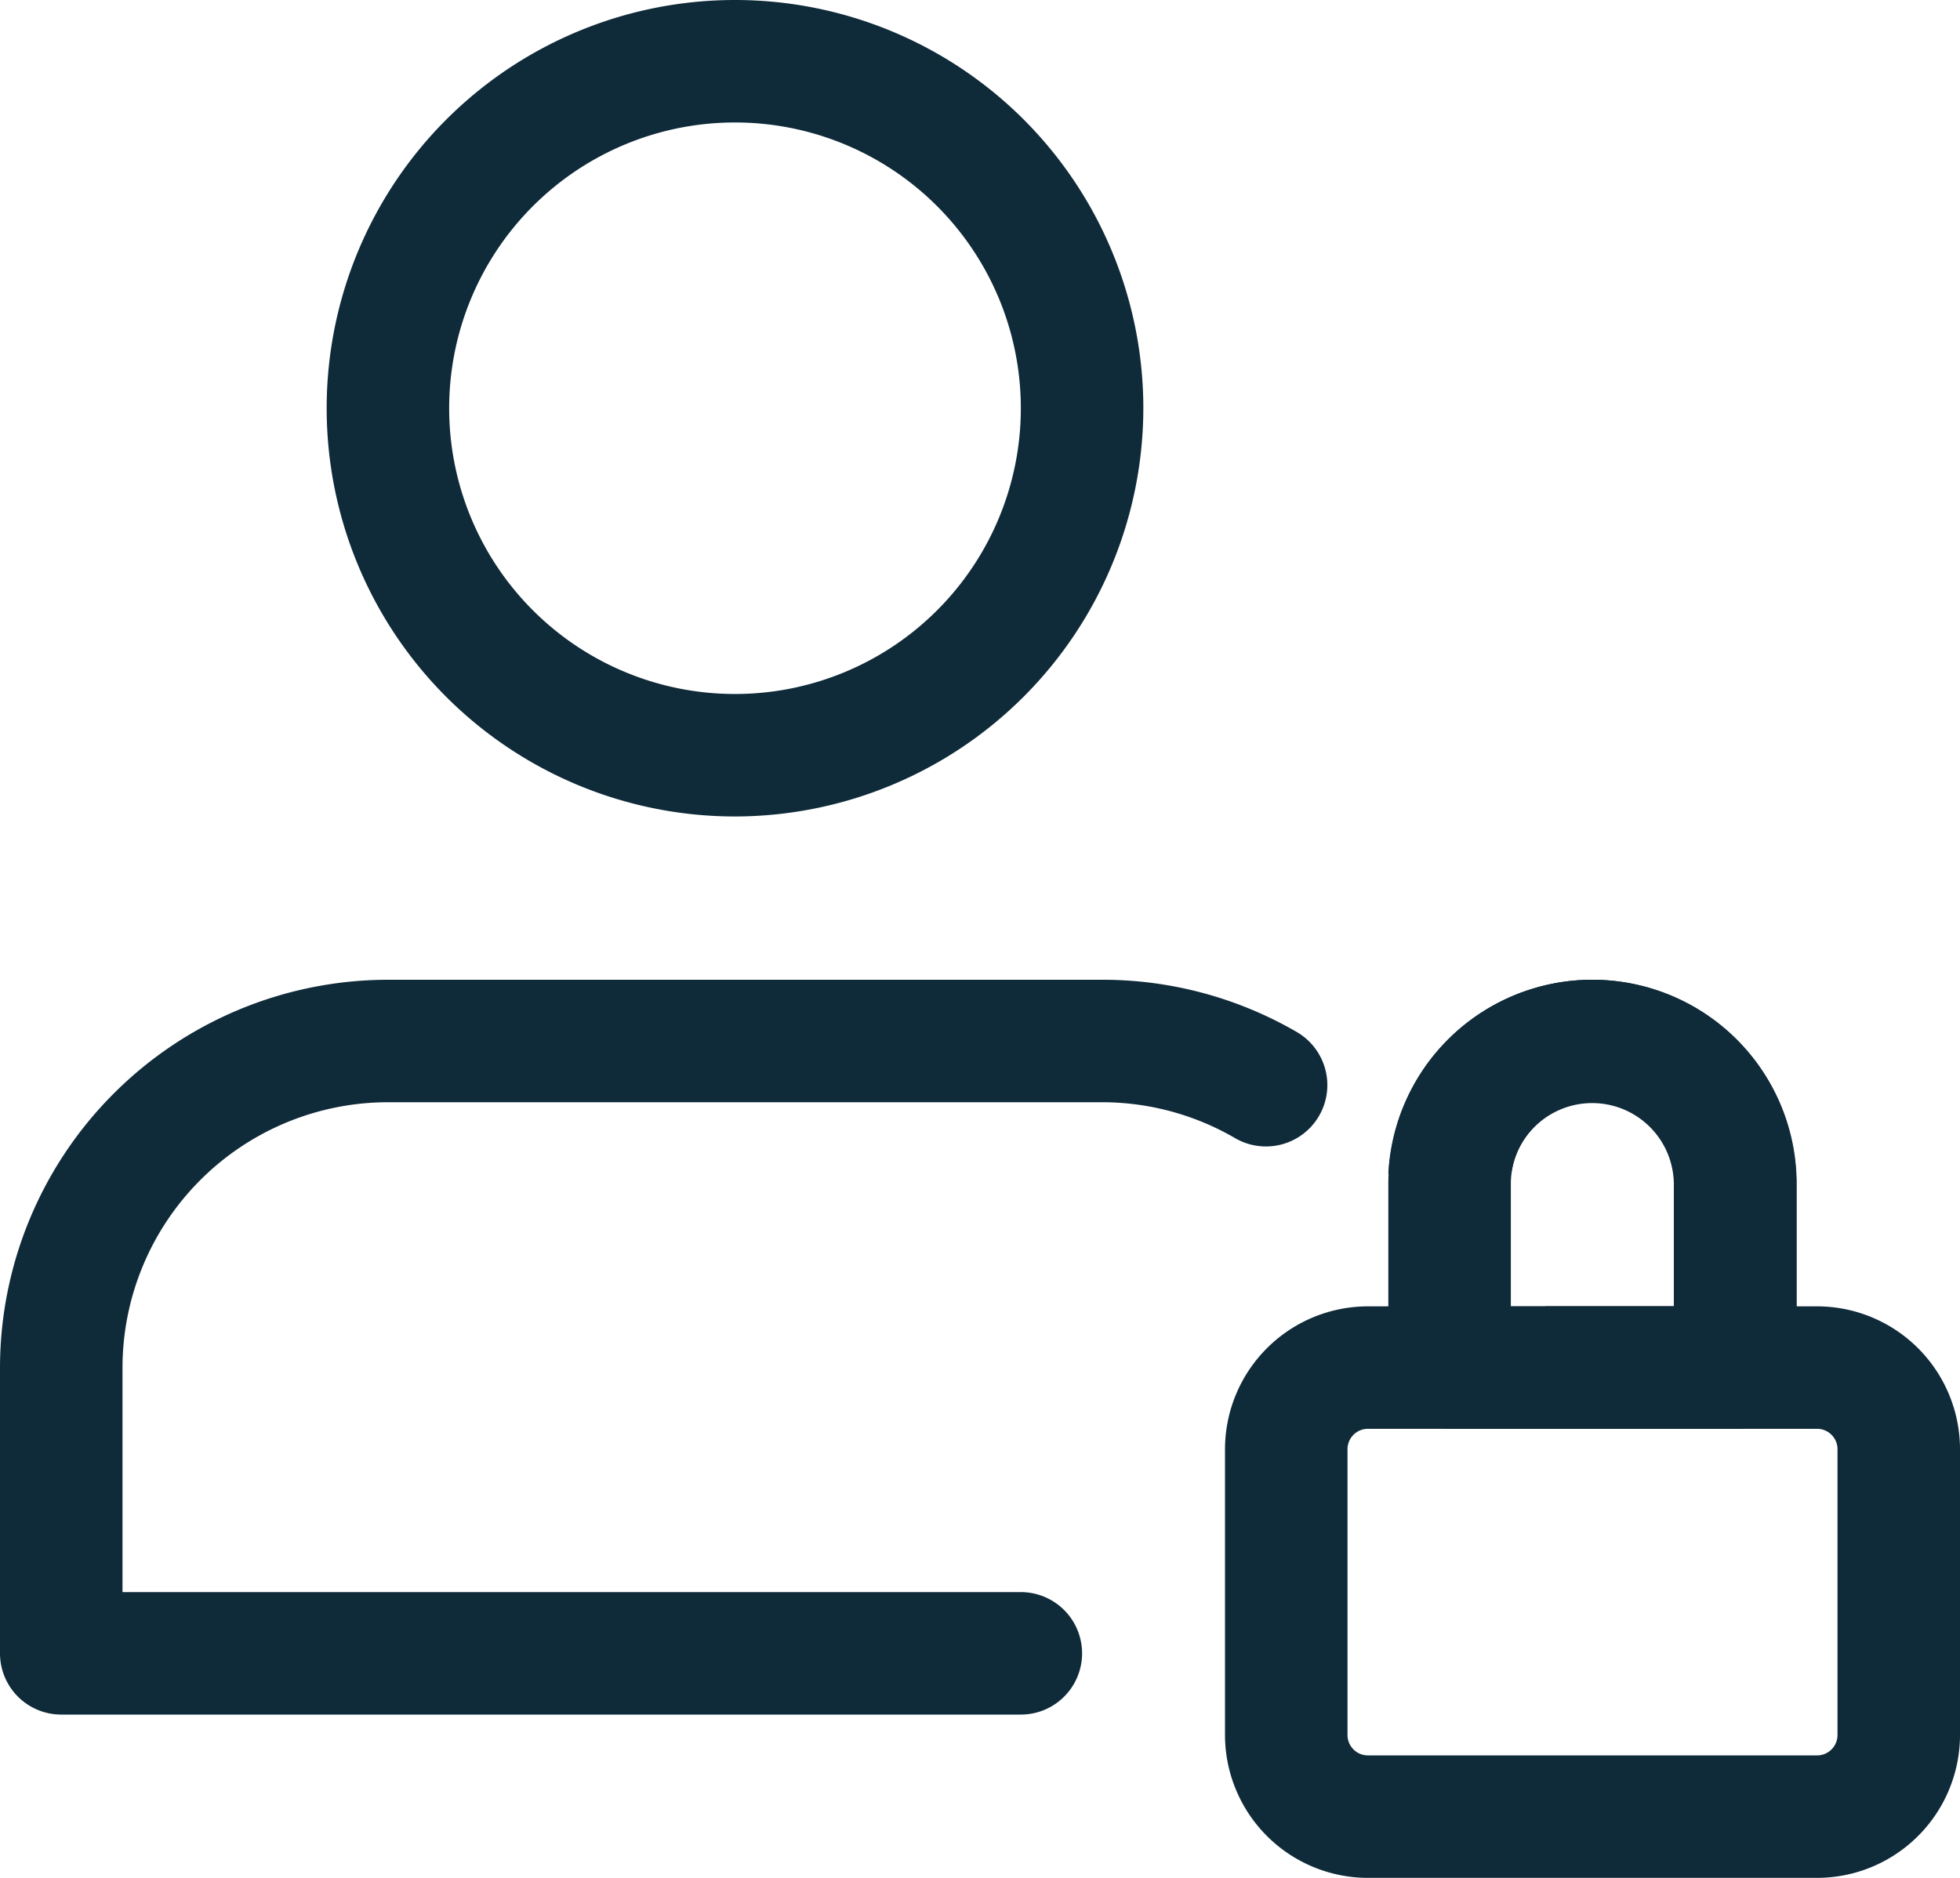
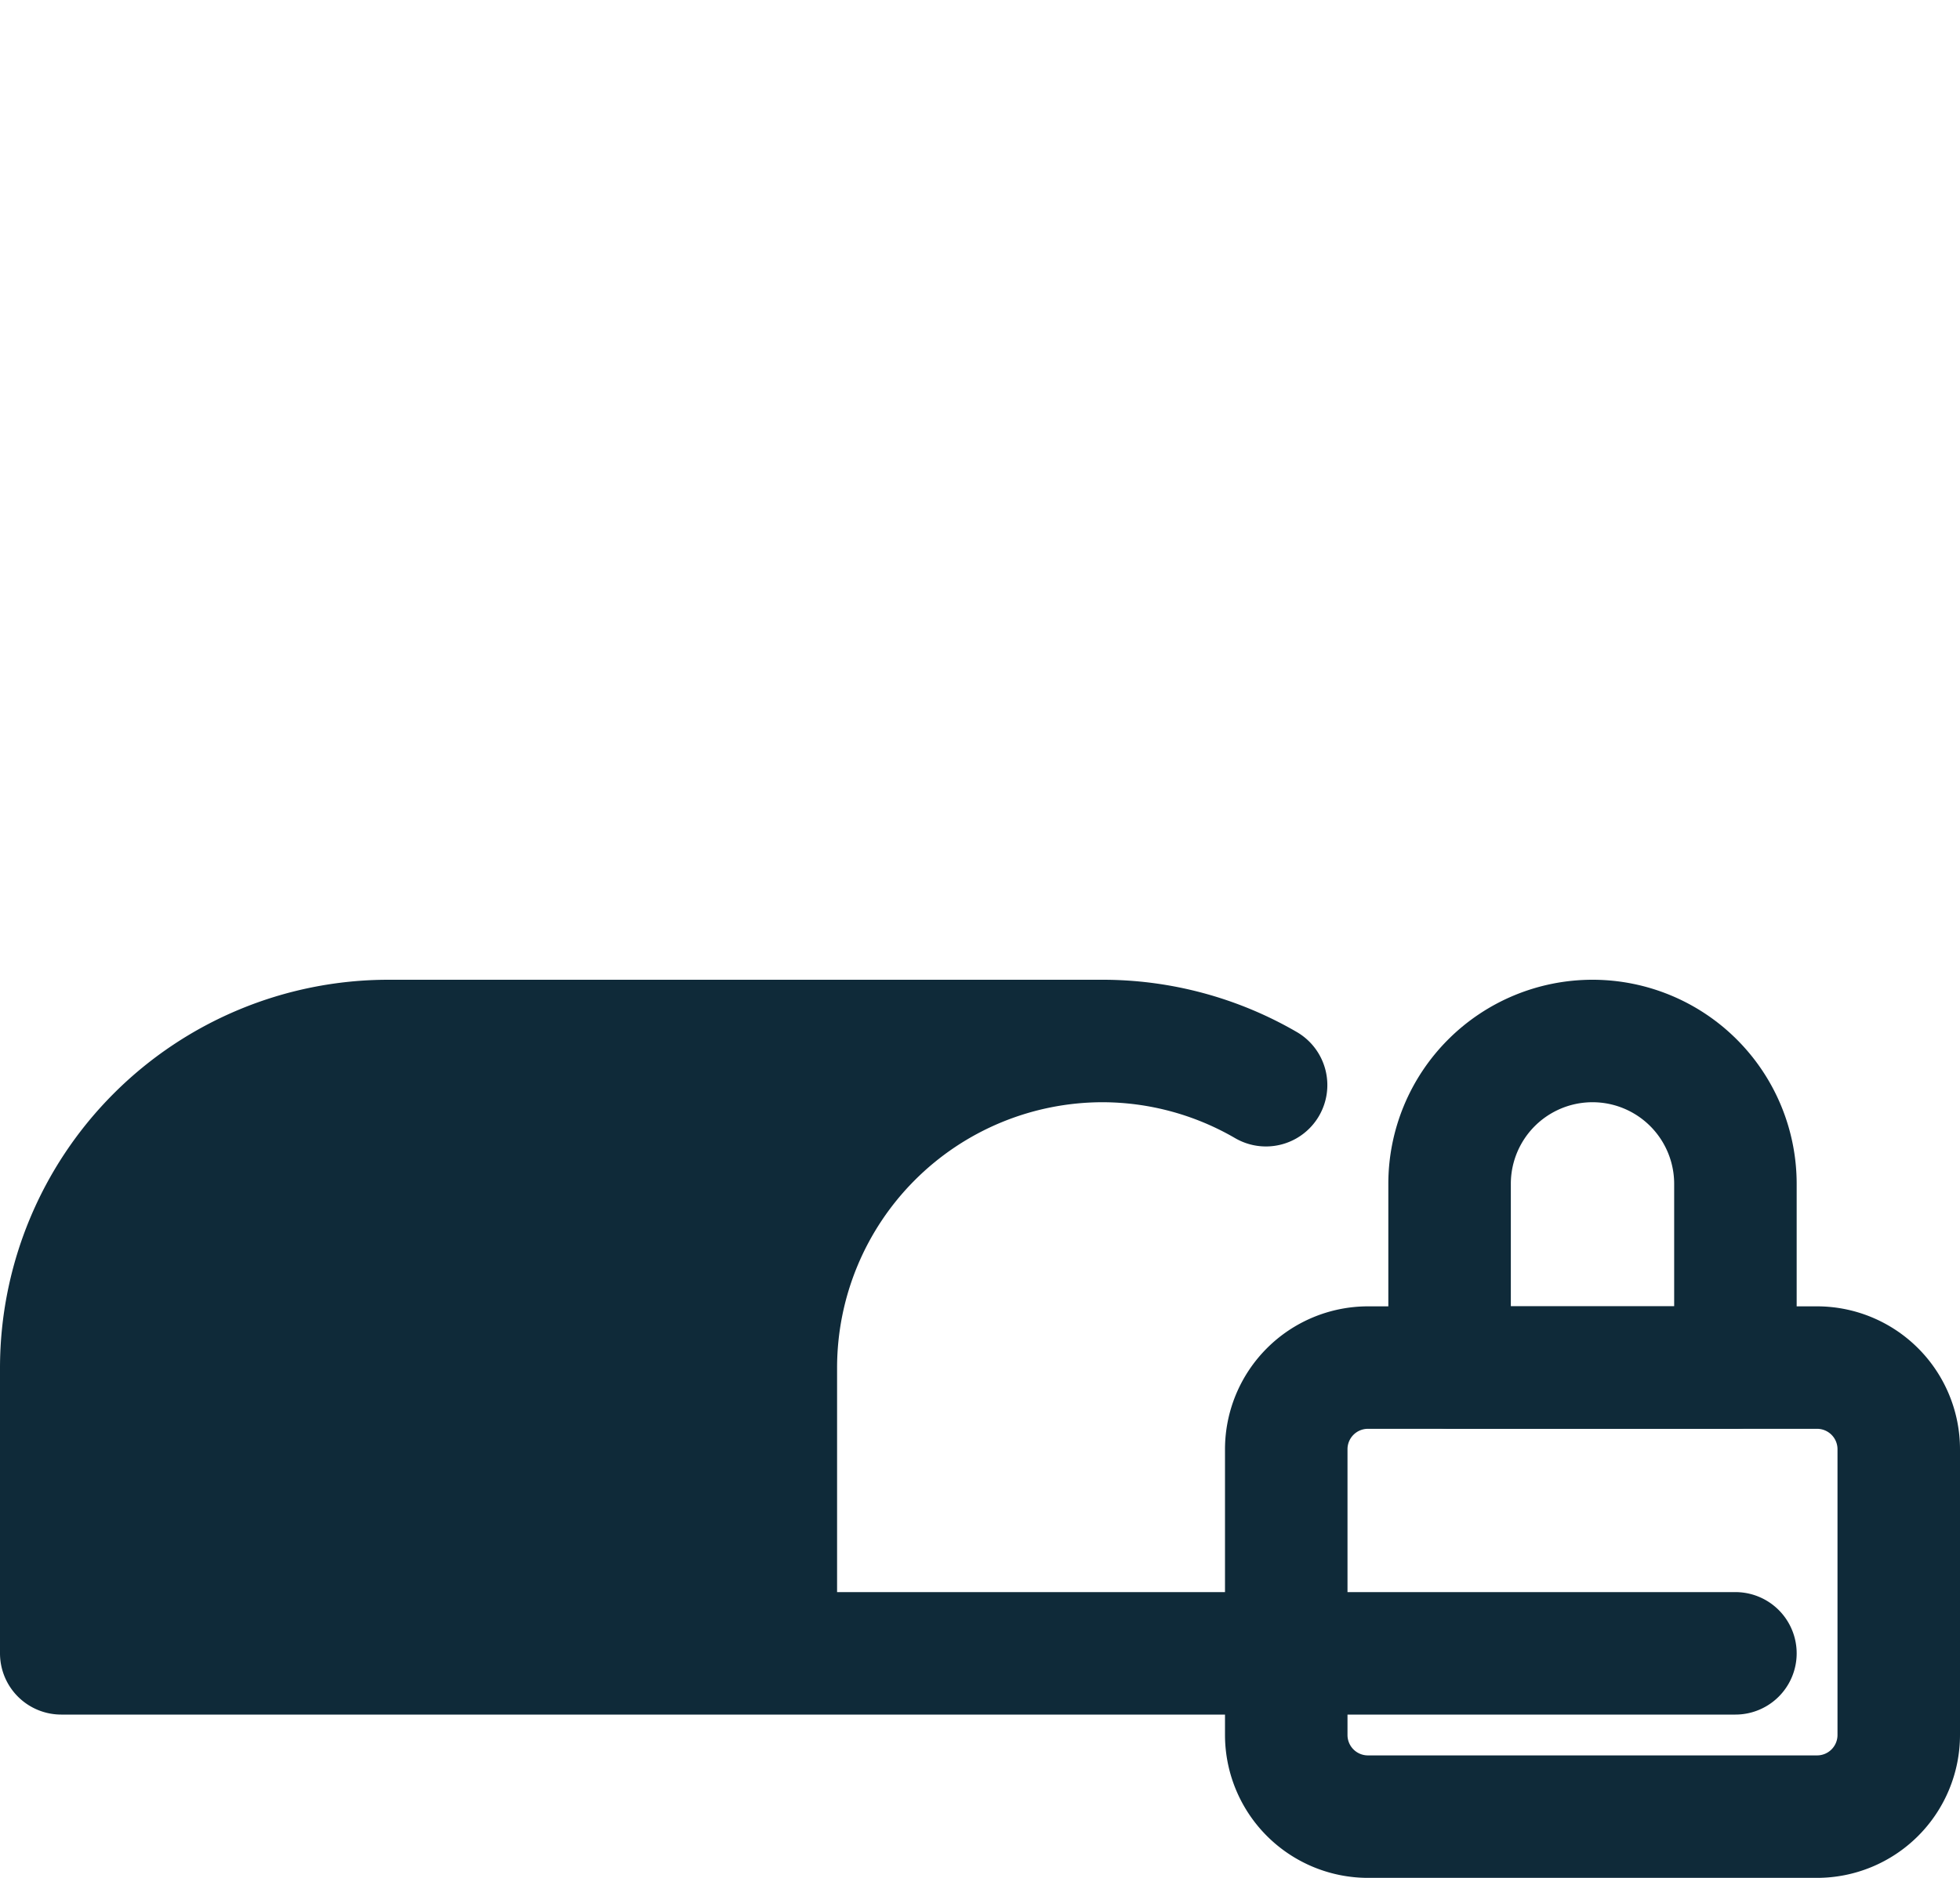
<svg xmlns="http://www.w3.org/2000/svg" width="24" height="23" viewBox="0 0 24 23">
  <defs>
    <style>.a{fill:#0f2a39;}</style>
  </defs>
  <g transform="translate(0 -11)">
-     <path class="a" d="M90.332,21a5,5,0,1,1,5-5A5.006,5.006,0,0,1,90.332,21Zm0-8.5a3.5,3.5,0,1,0,3.5,3.5A3.5,3.5,0,0,0,90.332,12.5Z" transform="translate(-81.332)" />
    <path class="a" d="M327.25,359.332h-5.5a1.752,1.752,0,0,1-1.75-1.75v-3.5a1.752,1.752,0,0,1,1.75-1.75h5.5a1.752,1.752,0,0,1,1.75,1.75v3.5A1.752,1.752,0,0,1,327.25,359.332Zm-5.5-5.5a.25.25,0,0,0-.25.25v3.5a.25.25,0,0,0,.25.25h5.5a.25.25,0,0,0,.25-.25v-3.5a.25.25,0,0,0-.25-.25Z" transform="translate(-305 -325.332)" />
    <path class="a" d="M366.918,272.5h-3.5a.75.75,0,0,1-.75-.75V269.5a2.5,2.5,0,1,1,5,0v2.25A.75.75,0,0,1,366.918,272.5Zm-2.75-1.5h2v-1.5a1,1,0,0,0-2,0Z" transform="translate(-345.668 -244)" />
-     <path class="a" d="M12.5,276H.75a.75.75,0,0,1-.75-.75v-3.5A4.756,4.756,0,0,1,4.75,267H13.5a4.736,4.736,0,0,1,2.379.64.75.75,0,1,1-.755,1.3A3.24,3.24,0,0,0,13.5,268.5H4.75a3.254,3.254,0,0,0-3.25,3.25v2.75h11a.75.75,0,0,1,0,1.5Z" transform="translate(0 -244)" />
-     <path class="a" d="M365.232,267a2.5,2.5,0,0,0-2.5,2.377h1.505a1,1,0,0,1,1.991.123V271h-1.575v1.5h2.325a.75.75,0,0,0,.75-.75V269.5A2.5,2.5,0,0,0,365.232,267Z" transform="translate(-345.732 -244)" />
+     <path class="a" d="M12.5,276H.75a.75.75,0,0,1-.75-.75v-3.5A4.756,4.756,0,0,1,4.75,267H13.5a4.736,4.736,0,0,1,2.379.64.75.75,0,1,1-.755,1.3A3.24,3.24,0,0,0,13.5,268.5a3.254,3.254,0,0,0-3.25,3.25v2.75h11a.75.75,0,0,1,0,1.5Z" transform="translate(0 -244)" />
  </g>
</svg>